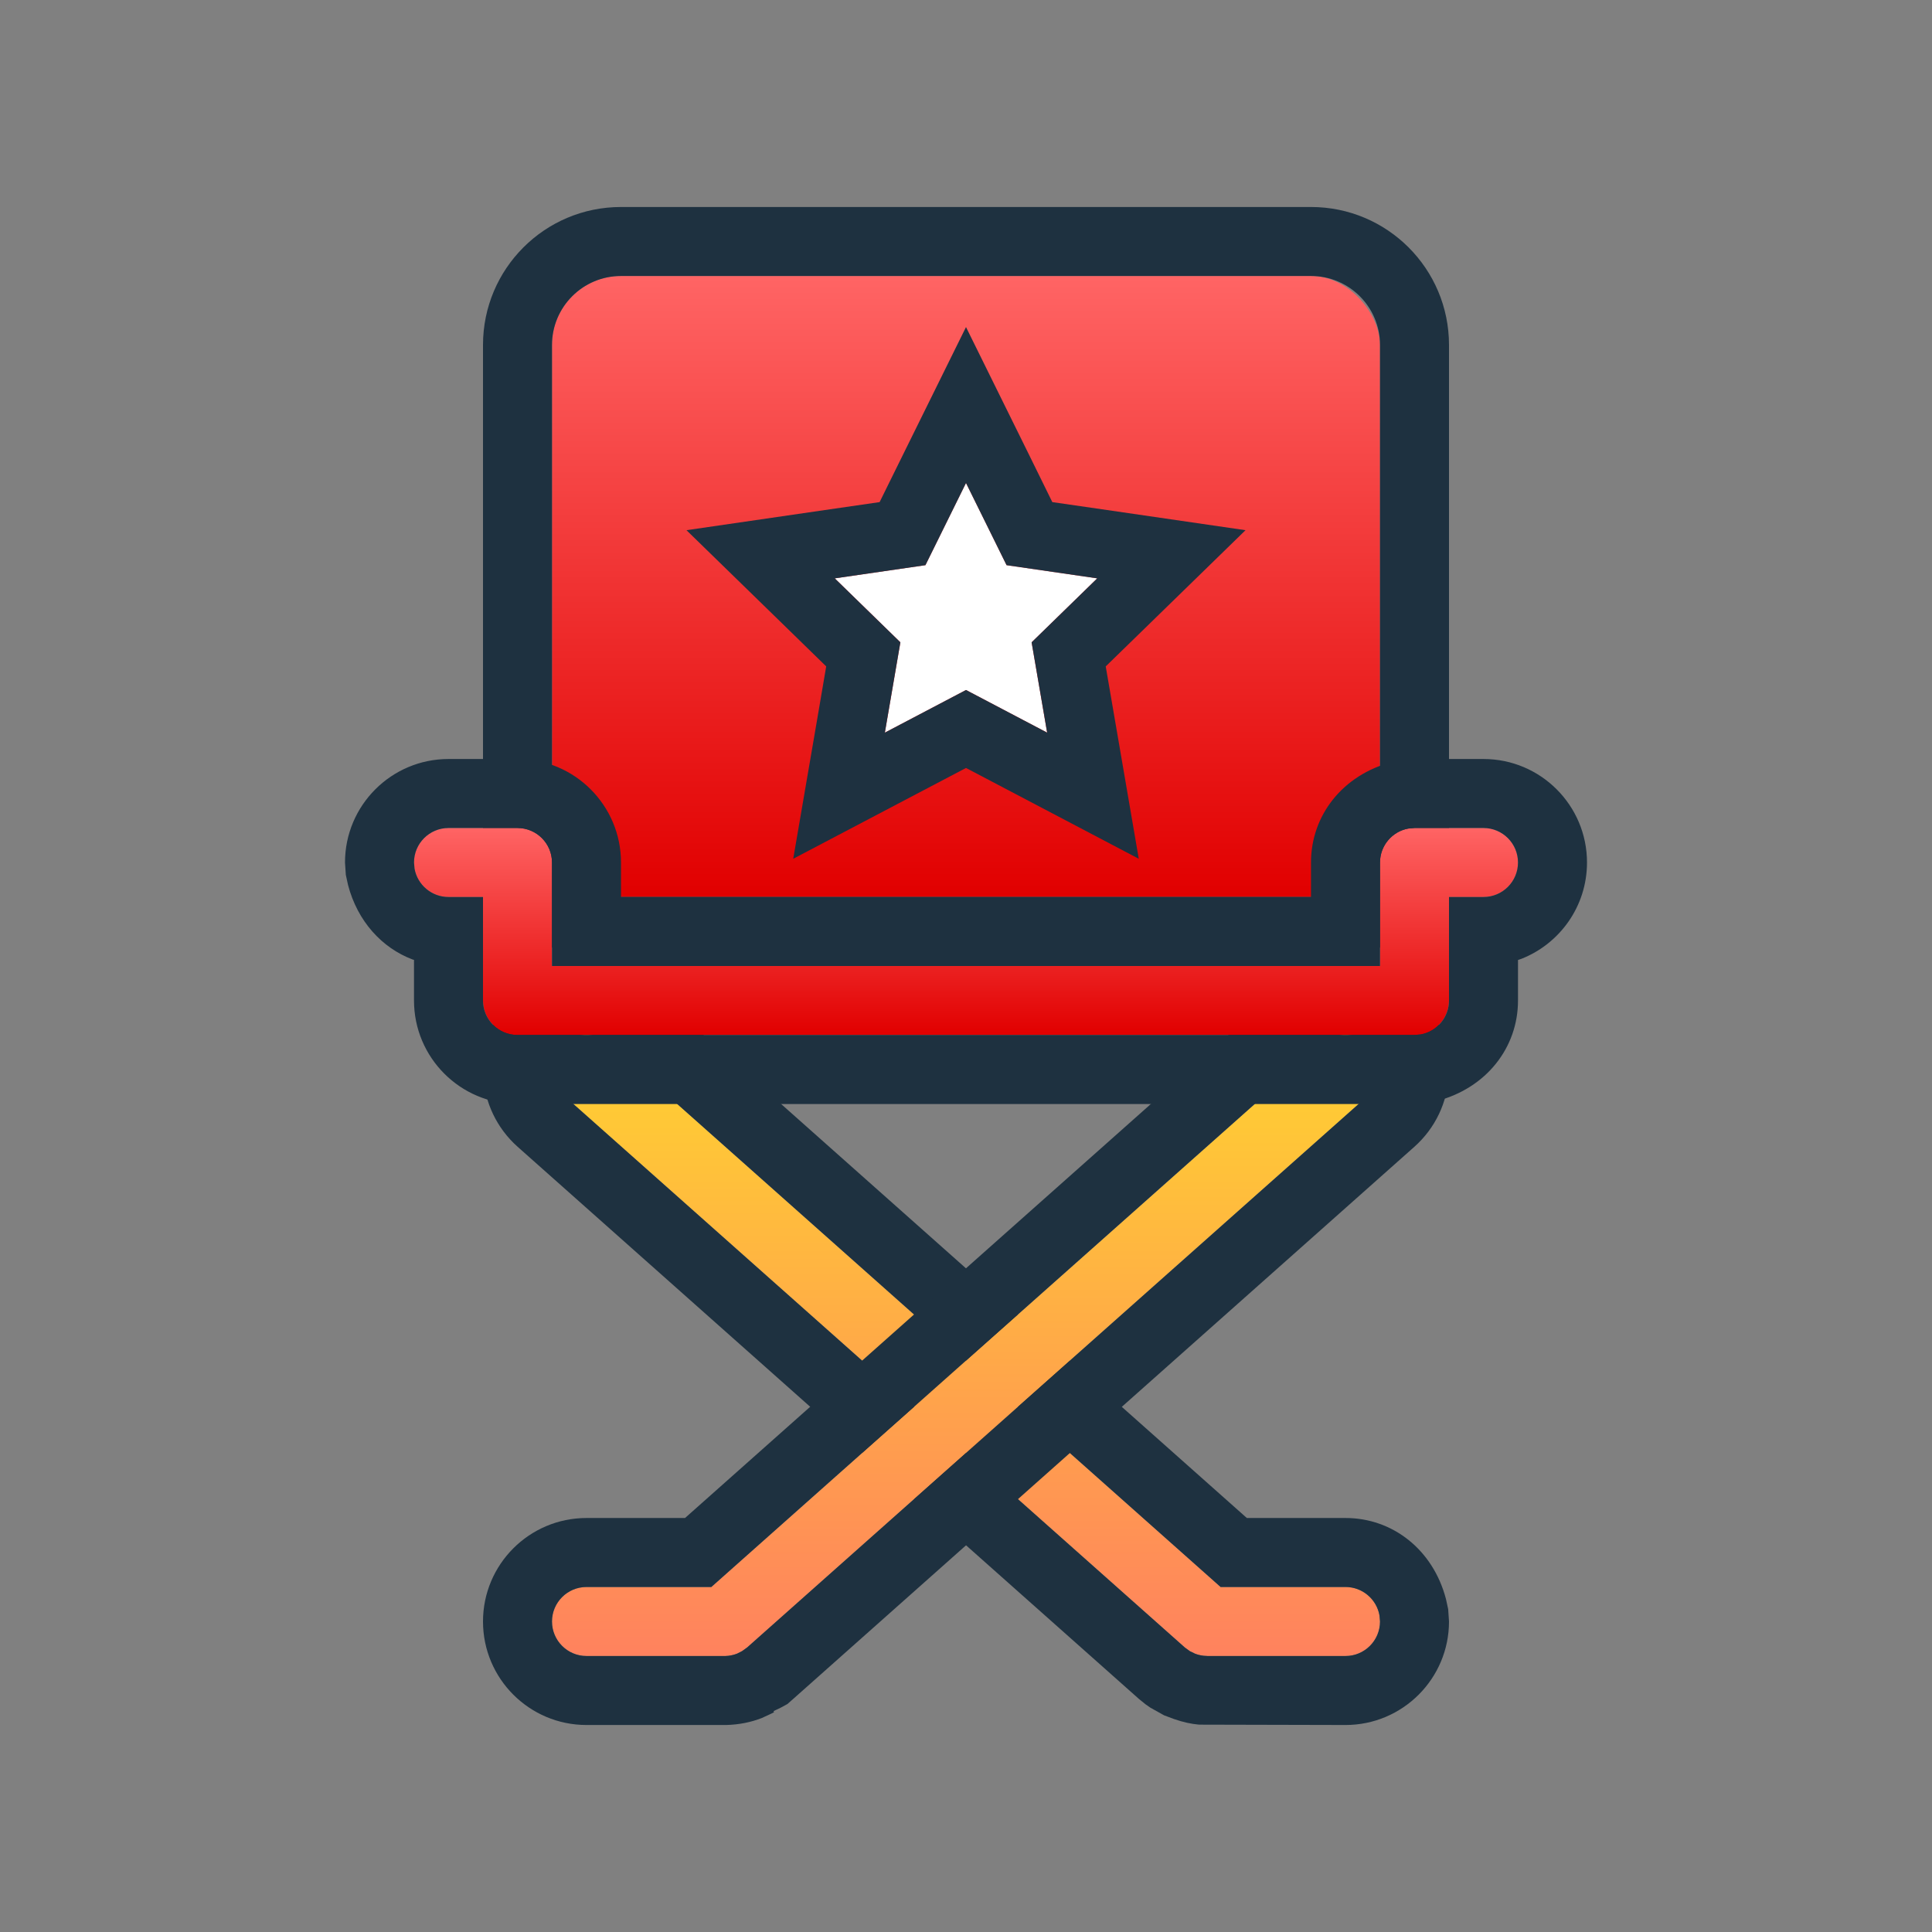
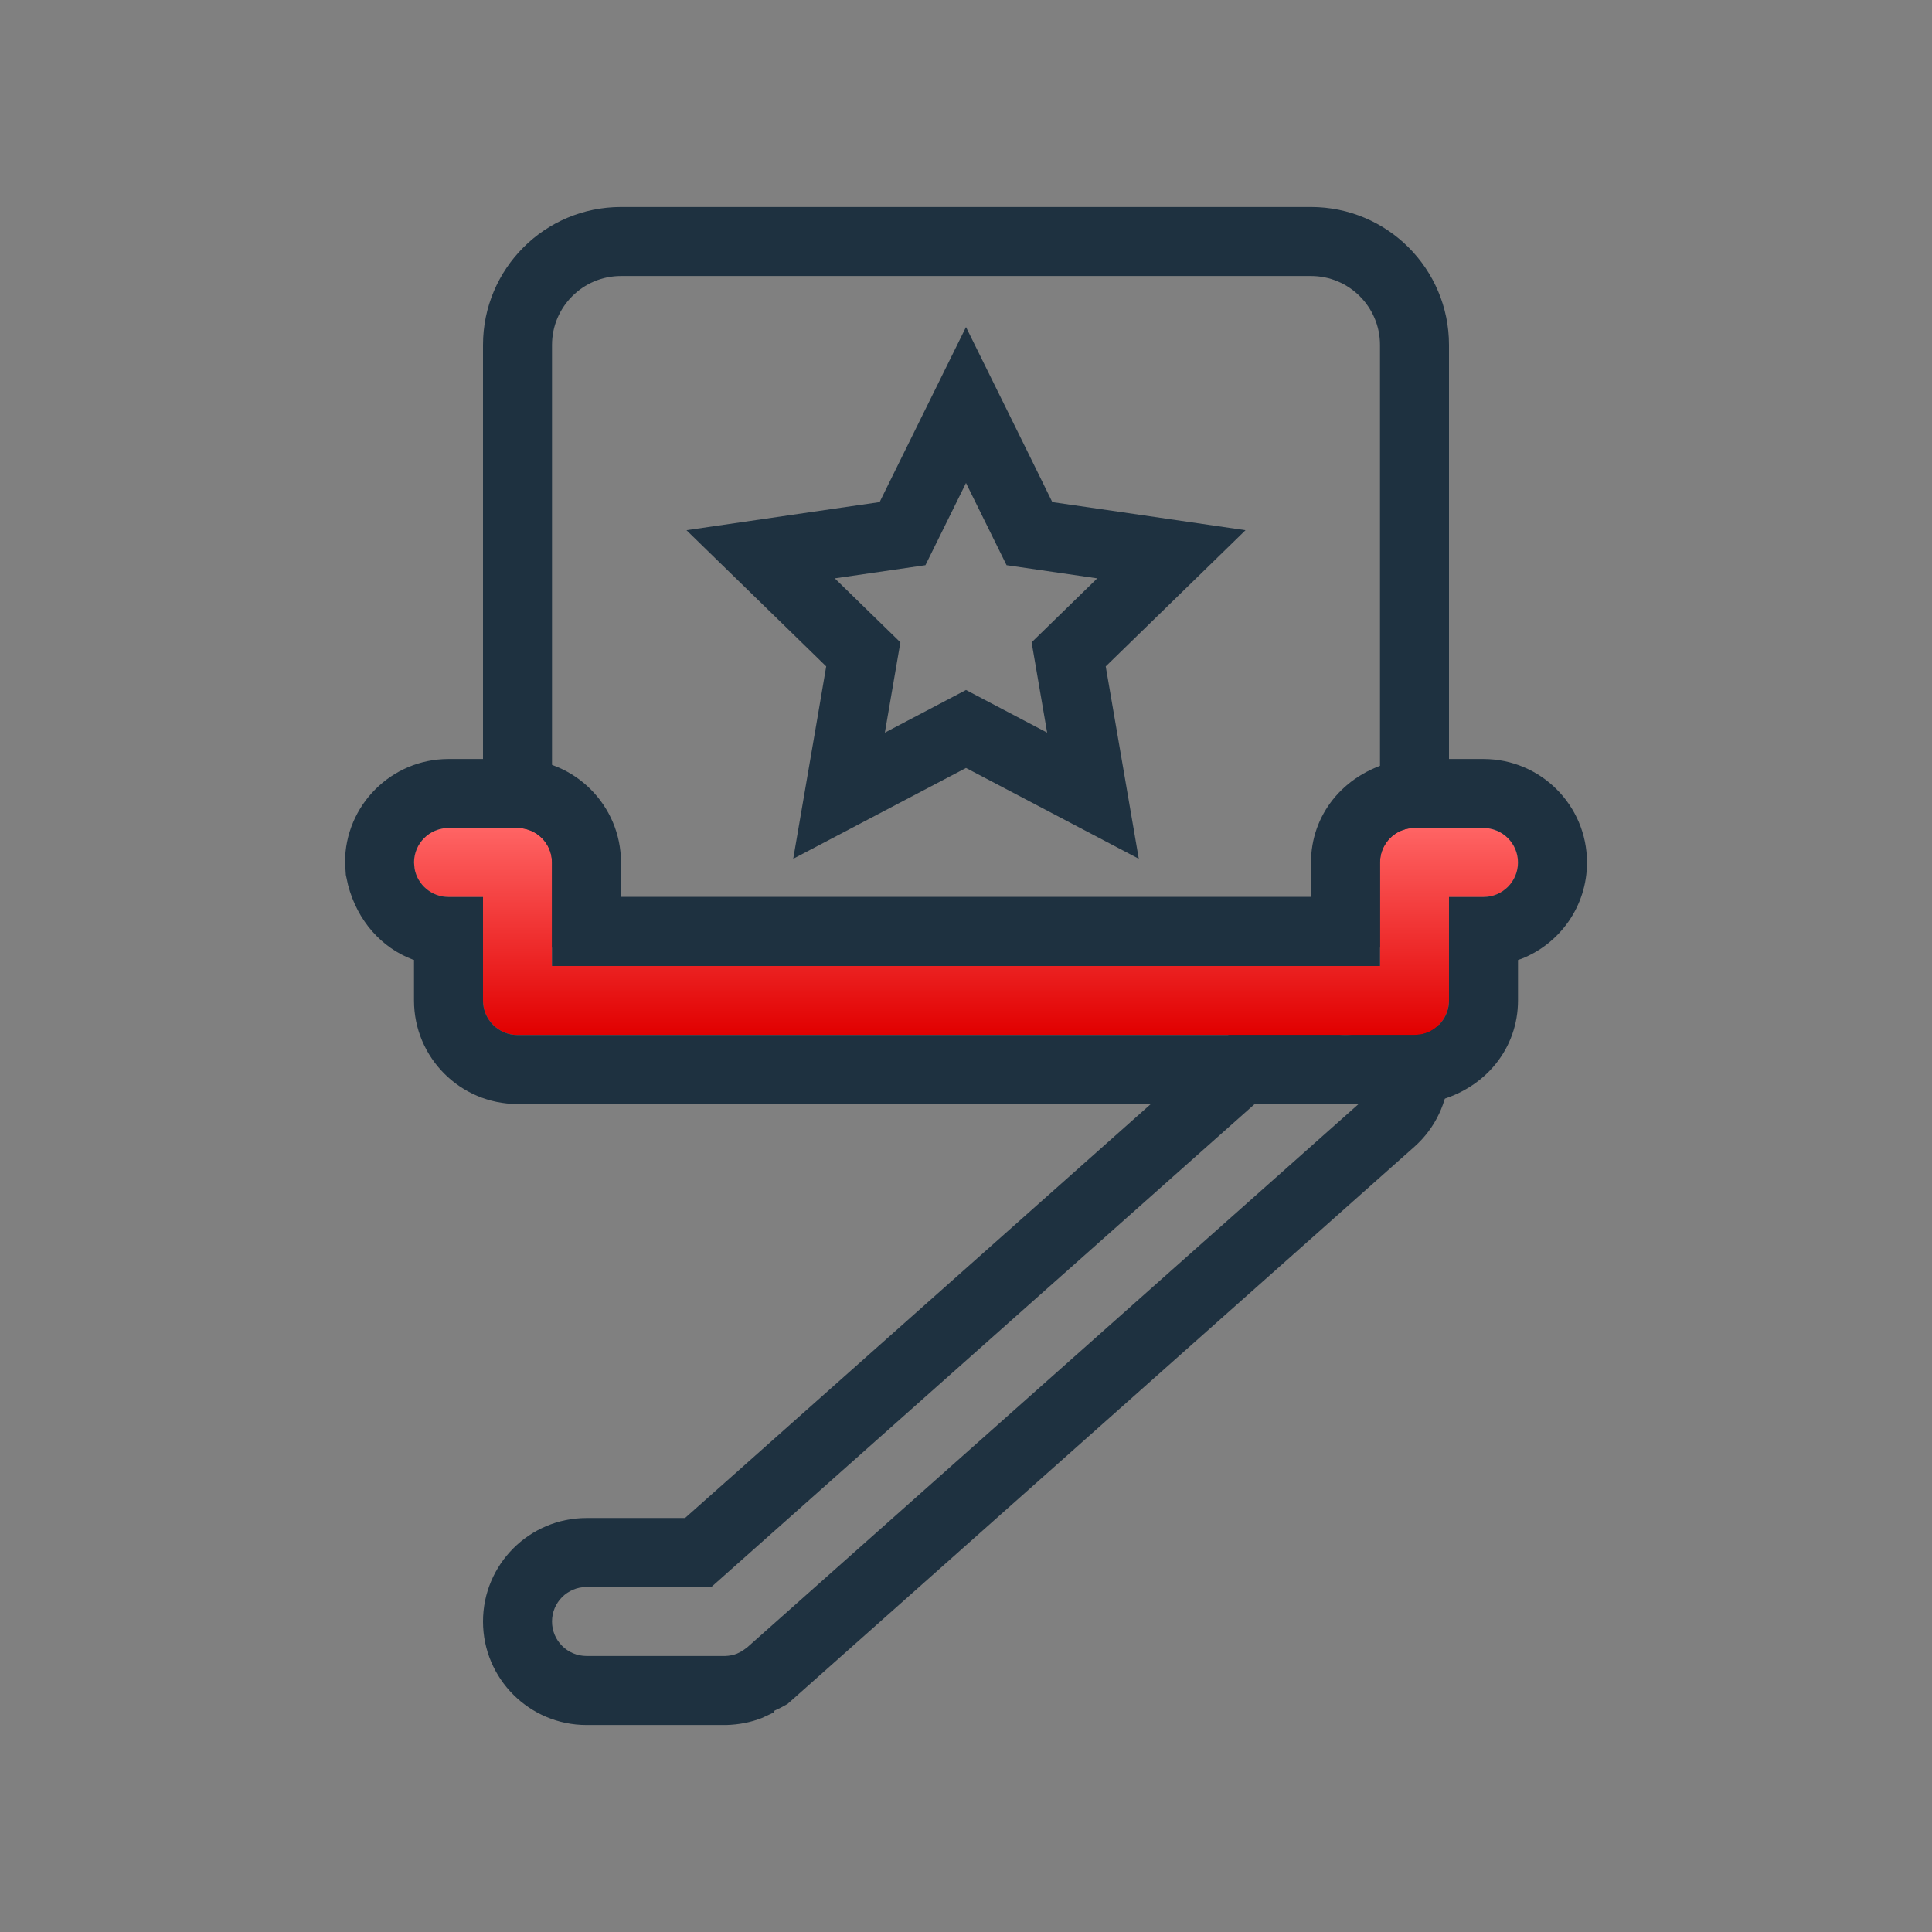
<svg xmlns="http://www.w3.org/2000/svg" width="28px" height="28px" viewBox="0 0 28 28" version="1.1">
  <rect x="0" y="0" width="28" height="28" fill="#808080" stroke="none" />
  <title>Icons/Vendors/c_rehearsal_24</title>
  <defs>
    <linearGradient x1="50%" y1="6.16297582e-31%" x2="50%" y2="100%" id="linearGradient-1">
      <stop stop-color="#FF6464" offset="0%" />
      <stop stop-color="#E10000" offset="100%" />
    </linearGradient>
    <linearGradient x1="50%" y1="100%" x2="50%" y2="0%" id="linearGradient-2">
      <stop stop-color="#FF825E" offset="0%" />
      <stop stop-color="#FFD330" offset="100%" />
    </linearGradient>
    <linearGradient x1="50%" y1="100%" x2="50%" y2="0%" id="linearGradient-3">
      <stop stop-color="#FF825E" offset="0%" />
      <stop stop-color="#FFD330" offset="100%" />
    </linearGradient>
    <linearGradient x1="50%" y1="6.16297582e-31%" x2="50%" y2="100%" id="linearGradient-4">
      <stop stop-color="#FF6464" offset="0%" />
      <stop stop-color="#E10000" offset="100%" />
    </linearGradient>
  </defs>
  <g id="Icons/Vendors/c_rehearsal_24" stroke="none" stroke-width="1" fill="none" fill-rule="evenodd">
    <g id="rehearsal" transform="translate(6, 4)">
-       <rect id="Rectangle" fill="url(#linearGradient-1)" x="2" y="0" width="12" height="9" rx="1" />
      <path d="M13,-1 C14.105,-1 15,-0.105 15,1 L15,8 C15,9.105 14.105,10 13,10 L3,10 C1.895,10 1,9.105 1,8 L1,1 C1,-0.105 1.895,-1 3,-1 L13,-1 Z M13,0 L3,0 C2.448,0 2,0.448 2,1 L2,8 C2,8.552 2.448,9 3,9 L13,9 C13.552,9 14,8.552 14,8 L14,1 C14,0.448 13.552,0 13,0 Z" id="Rectangle" fill="#1E3140" fill-rule="nonzero" />
-       <path d="M2.126,11.168 C2.31,10.961 2.626,10.943 2.832,11.126 L11.69,19 L13.5,19 C13.745,19 13.95,19.177 13.992,19.41 L14,19.5 C14,19.776 13.776,20 13.5,20 L11.5,20 L11.489,19.999 C11.43,19.998 11.373,19.987 11.319,19.966 L11.267,19.94 L11.248,19.932 L11.217,19.91 L11.178,19.882 L11.171,19.876 L2.168,11.874 C1.961,11.69 1.943,11.374 2.126,11.168 Z" id="Combined-Shape" fill="url(#linearGradient-2)" />
-       <path d="M3.497,10.379 L12.07,18 L13.5,18 C14.183,18 14.769,18.459 14.956,19.174 L14.988,19.321 L15,19.5 C15,20.328 14.328,21 13.5,21 L11.413,20.995 L11.37,20.994 C11.262,20.984 11.148,20.96 11.013,20.913 L10.869,20.859 L10.855,20.851 L10.669,20.747 L10.641,20.727 L10.602,20.7 L10.495,20.613 L10.507,20.623 L1.503,12.621 C0.884,12.071 0.829,11.123 1.379,10.503 C1.929,9.884 2.877,9.829 3.497,10.379 Z M2.832,11.126 C2.626,10.943 2.31,10.961 2.126,11.168 C1.943,11.374 1.961,11.69 2.168,11.874 L11.171,19.876 L11.248,19.932 L11.267,19.94 L11.319,19.966 C11.373,19.987 11.43,19.998 11.489,19.999 L11.5,20 L13.5,20 C13.776,20 14,19.776 14,19.5 L13.992,19.41 C13.95,19.177 13.745,19 13.5,19 L11.69,19 L2.832,11.126 Z" id="Combined-Shape" fill="#1E3140" fill-rule="nonzero" />
-       <path d="M13.168,11.126 C13.374,10.943 13.69,10.961 13.874,11.168 C14.057,11.374 14.039,11.69 13.832,11.874 L4.832,19.874 L4.828,19.876 L4.782,19.91 L4.76,19.927 L4.754,19.929 L4.733,19.94 L4.681,19.966 C4.627,19.987 4.57,19.998 4.513,20 L4.5,20 L2.5,20 C2.224,20 2,19.776 2,19.5 C2,19.224 2.224,19 2.5,19 L4.309,19 L13.168,11.126 Z" id="Combined-Shape" fill="url(#linearGradient-3)" />
      <path d="M14.621,10.503 C15.171,11.123 15.116,12.071 14.497,12.621 L5.497,20.621 L5.412,20.696 L5.313,20.75 L5.21,20.799 L5.218,20.815 L5.183,20.833 L5.043,20.898 C4.882,20.961 4.711,20.995 4.525,21 L4.5,21 L2.5,21 C1.672,21 1,20.328 1,19.5 C1,18.672 1.672,18 2.5,18 L3.928,18 L12.503,10.379 C13.123,9.829 14.071,9.884 14.621,10.503 Z M13.874,11.168 C13.69,10.961 13.374,10.943 13.168,11.126 L4.309,19 L2.5,19 C2.224,19 2,19.224 2,19.5 C2,19.776 2.224,20 2.5,20 L4.5,20 L4.513,20 C4.57,19.998 4.627,19.987 4.681,19.966 L4.733,19.94 L4.754,19.929 L4.828,19.876 L13.832,11.874 C14.039,11.69 14.057,11.374 13.874,11.168 Z" id="Combined-Shape" fill="#1E3140" fill-rule="nonzero" />
      <path d="M1.5,11 C1.224,11 1,10.776 1,10.5 L1,9 L0.5,9 C0.255,9 0.05,8.823 0.008,8.59 L0,8.5 C0,8.224 0.224,8 0.5,8 L1.5,8 C1.776,8 2,8.224 2,8.5 L2,10 L14,10 L14,8.5 C14,8.255 14.177,8.05 14.41,8.008 L14.5,8 L15.5,8 C15.776,8 16,8.224 16,8.5 C16,8.776 15.776,9 15.5,9 L15,9 L15,10.5 C15,10.745 14.823,10.95 14.59,10.992 L14.5,11 L1.5,11 Z" id="Combined-Shape" fill="url(#linearGradient-4)" />
      <path d="M1.5,7 C2.328,7 3,7.672 3,8.5 L3,9 L13,9 L13,8.5 C13,7.817 13.459,7.231 14.174,7.044 L14.321,7.012 L14.5,7 L15.5,7 C16.328,7 17,7.672 17,8.5 C17,9.134 16.607,9.675 16.052,9.895 L16,9.913 L16,10.5 C16,11.183 15.541,11.769 14.826,11.956 L14.679,11.988 L14.5,12 L1.5,12 C0.672,12 0,11.328 0,10.5 L0,9.911 L-0.02,9.906 C-0.467,9.737 -0.819,9.35 -0.956,8.826 L-0.988,8.679 L-1,8.5 C-1,7.672 -0.328,7 0.5,7 L1.5,7 Z M1.5,8 L0.5,8 C0.224,8 0,8.224 0,8.5 L0.008,8.59 C0.05,8.823 0.255,9 0.5,9 L1,9 L1,10.5 C1,10.776 1.224,11 1.5,11 L14.5,11 L14.59,10.992 C14.823,10.95 15,10.745 15,10.5 L15,9 L15.5,9 C15.776,9 16,8.776 16,8.5 C16,8.224 15.776,8 15.5,8 L14.5,8 L14.41,8.008 C14.177,8.05 14,8.255 14,8.5 L14,10 L2,10 L2,8.5 C2,8.224 1.776,8 1.5,8 Z" id="Combined-Shape" fill="#1E3140" fill-rule="nonzero" />
-       <polygon id="Star" fill="#FFFFFF" points="8 6 6.824 6.618 7.049 5.309 6.098 4.382 7.412 4.191 8 3 8.588 4.191 9.902 4.382 8.951 5.309 9.176 6.618" />
      <path d="M8,0.74 L8.897,2.557 L9.251,3.277 L10.046,3.392 L12.051,3.684 L10.6,5.098 L10.025,5.658 L10.161,6.449 L10.504,8.446 L8.71,7.503 L8,7.13 L7.29,7.503 L5.496,8.446 L5.839,6.449 L5.974,5.658 L5.4,5.098 L3.949,3.684 L5.954,3.392 L6.748,3.277 L7.103,2.557 L8,0.74 Z M8,3 L7.412,4.191 L6.098,4.382 L7.049,5.309 L6.824,6.618 L8,6 L9.176,6.618 L8.951,5.309 L9.902,4.382 L8.588,4.191 L8,3 Z" id="Star" fill="#1E3140" fill-rule="nonzero" />
    </g>
  </g>
</svg>